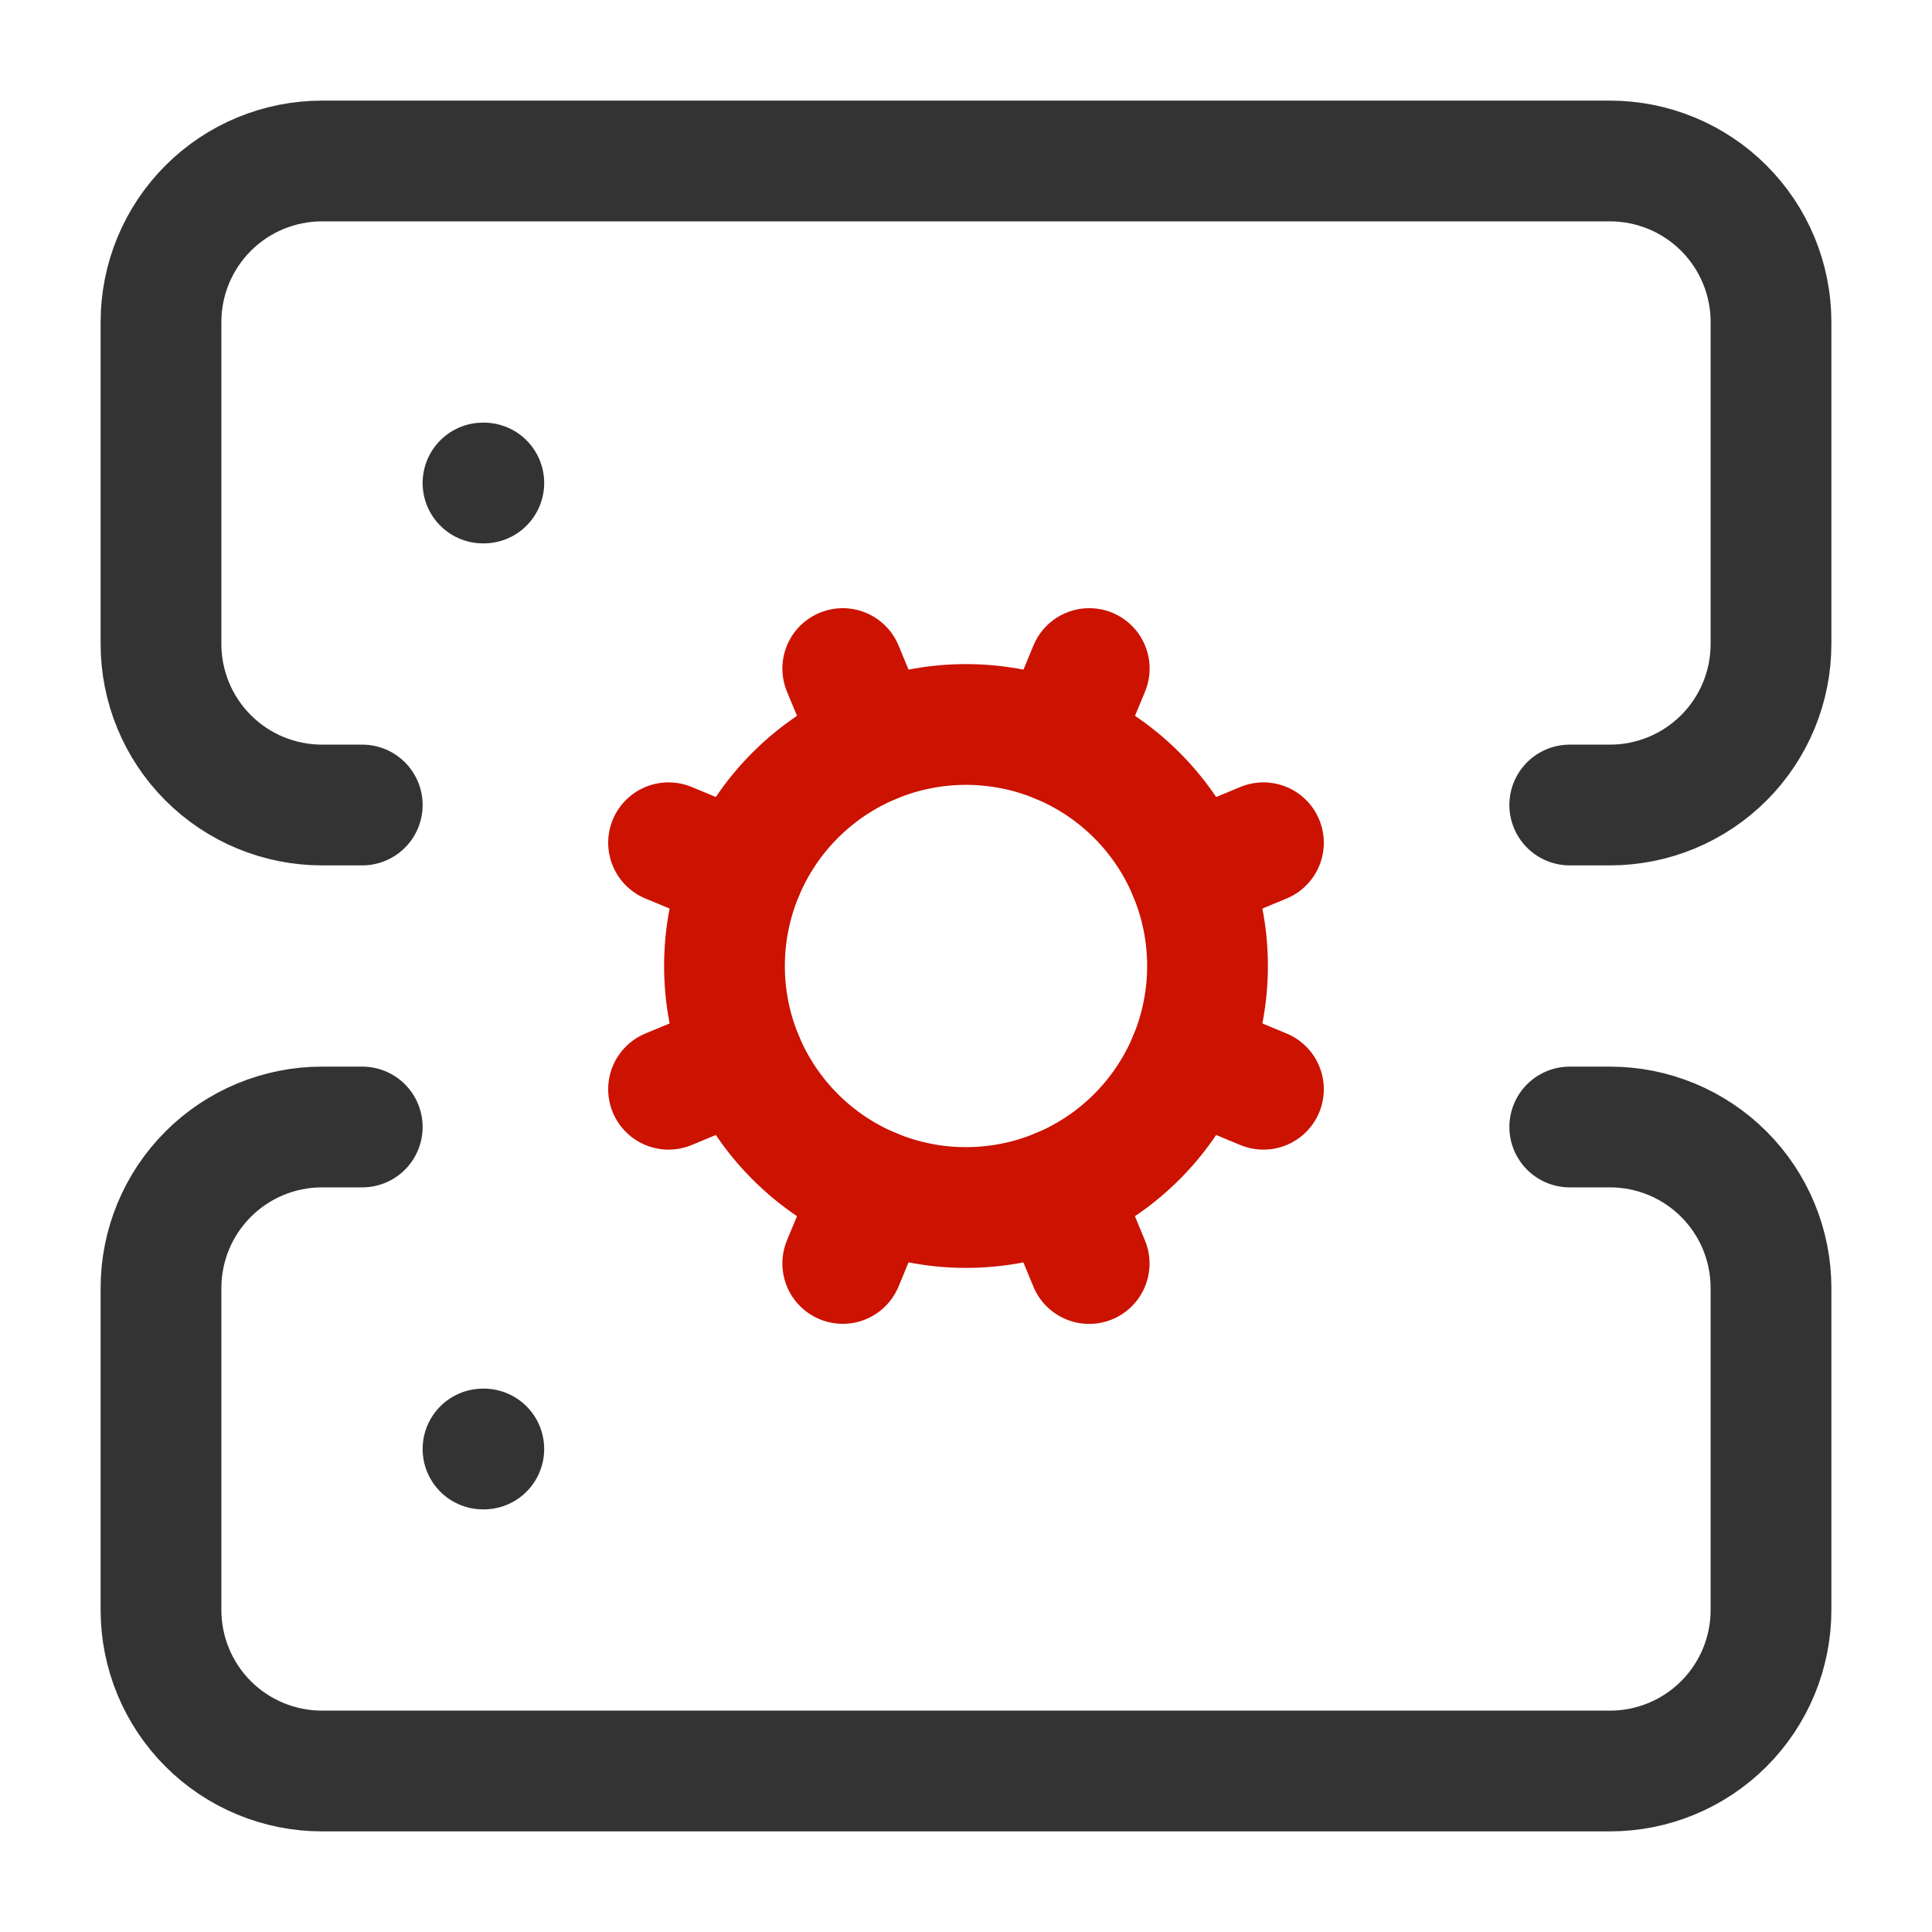
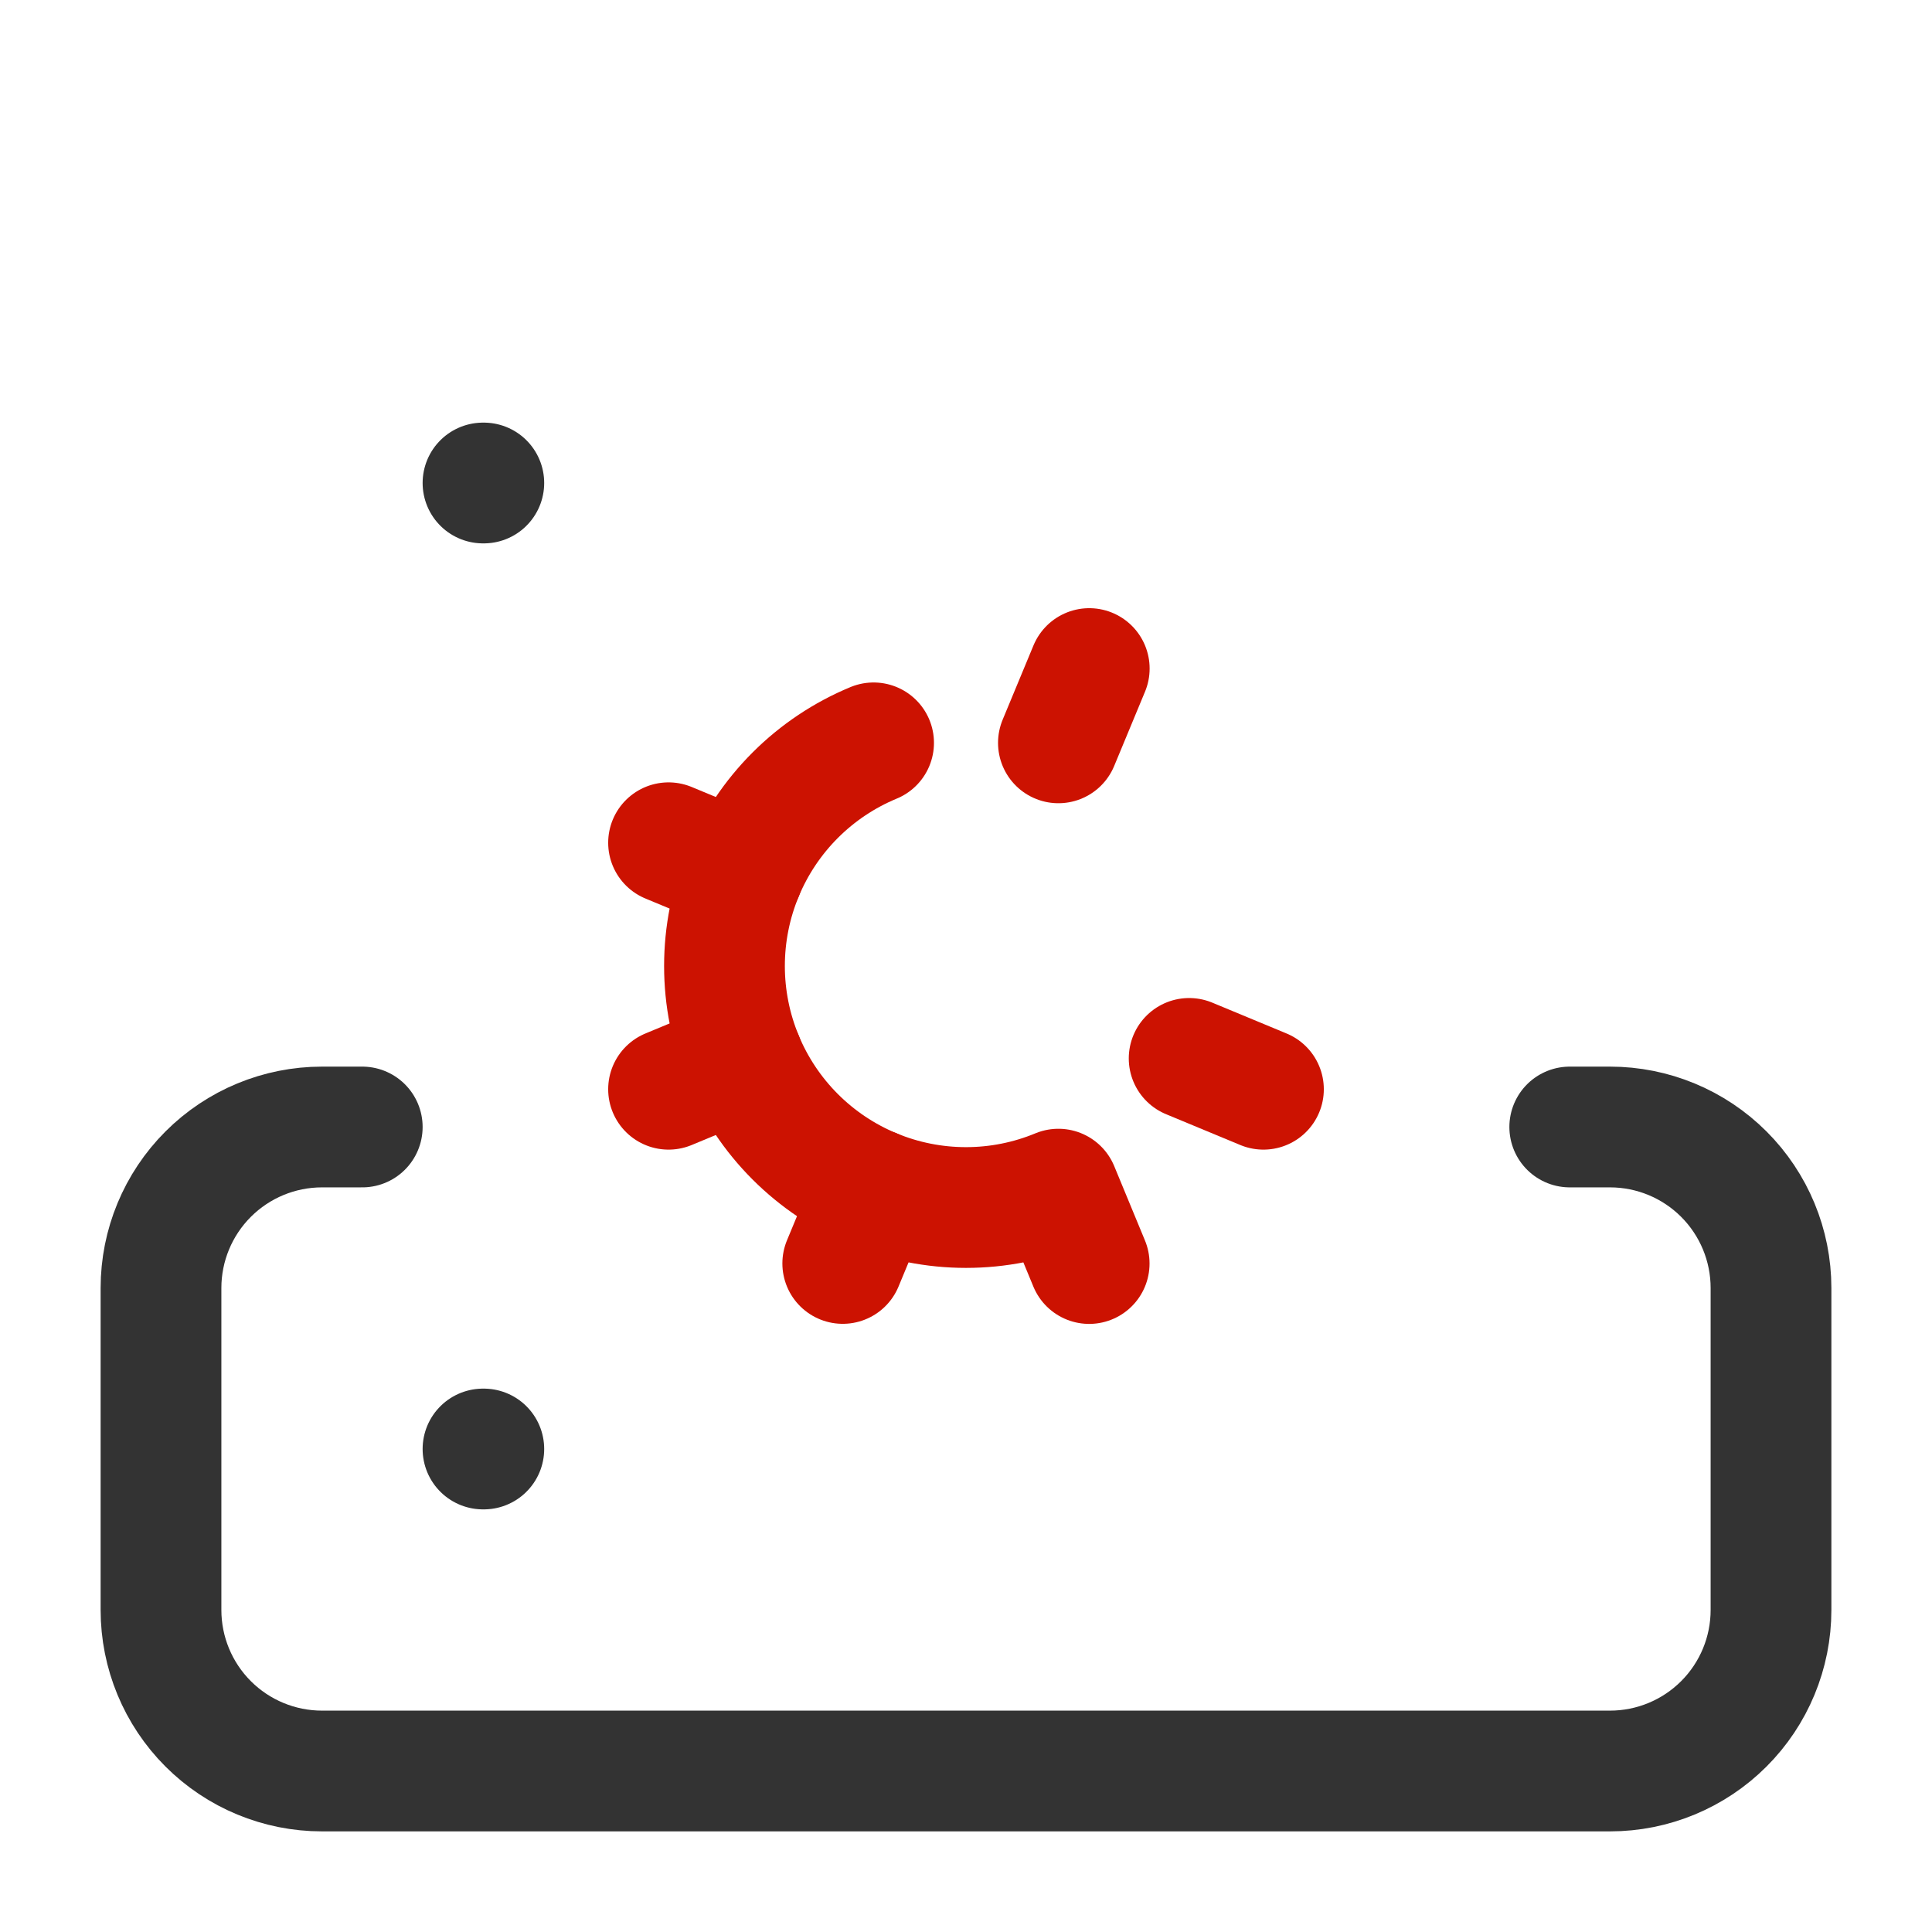
<svg xmlns="http://www.w3.org/2000/svg" width="256" height="256" viewBox="0 0 256 256" fill="none">
  <path d="M115.755 157.568L111.669 167.413" stroke="#CC1201" stroke-width="16" stroke-linecap="round" stroke-linejoin="round" />
-   <path d="M140.245 157.568C144.128 155.96 147.657 153.603 150.629 150.631C153.6 147.66 155.958 144.132 157.567 140.249C159.175 136.366 160.003 132.205 160.003 128.002C160.004 123.799 159.176 119.638 157.568 115.755C155.96 111.872 153.603 108.344 150.631 105.372C147.66 102.4 144.132 100.042 140.249 98.433C136.366 96.825 132.205 95.997 128.002 95.997C123.799 95.996 119.638 96.824 115.755 98.432L111.669 88.587" stroke="#CC1201" stroke-width="16" stroke-linecap="round" stroke-linejoin="round" />
  <path d="M140.245 98.432L144.331 88.587" stroke="#CC1201" stroke-width="16" stroke-linecap="round" stroke-linejoin="round" />
  <path d="M144.32 167.424L140.245 157.568C136.362 159.176 132.201 160.004 127.998 160.003C123.795 160.003 119.634 159.175 115.751 157.566C111.868 155.958 108.34 153.6 105.369 150.628C102.397 147.656 100.04 144.128 98.432 140.245C96.824 136.362 95.996 132.201 95.997 127.998C95.997 123.795 96.825 119.634 98.433 115.751C100.042 111.868 102.4 108.34 105.372 105.369C108.344 102.397 111.872 100.04 115.755 98.432" stroke="#CC1201" stroke-width="16" stroke-linecap="round" stroke-linejoin="round" />
-   <path d="M157.568 115.755L167.413 111.669" stroke="#CC1201" stroke-width="16" stroke-linecap="round" stroke-linejoin="round" />
  <path d="M157.568 140.245L167.413 144.331" stroke="#CC1201" stroke-width="16" stroke-linecap="round" stroke-linejoin="round" />
-   <path d="M48 106.667H42.667C37.009 106.667 31.582 104.419 27.582 100.418C23.581 96.418 21.333 90.991 21.333 85.333V42.667C21.333 37.009 23.581 31.582 27.582 27.582C31.582 23.581 37.009 21.333 42.667 21.333H213.333C218.991 21.333 224.417 23.581 228.418 27.582C232.419 31.582 234.667 37.009 234.667 42.667V85.333C234.667 90.991 232.419 96.418 228.418 100.418C224.417 104.419 218.991 106.667 213.333 106.667H208" stroke="#333333" stroke-width="16" stroke-linecap="round" stroke-linejoin="round" />
  <path d="M48 149.333H42.667C37.009 149.333 31.582 151.581 27.582 155.582C23.581 159.583 21.333 165.009 21.333 170.667V213.333C21.333 218.991 23.581 224.418 27.582 228.418C31.582 232.419 37.009 234.667 42.667 234.667H213.333C218.991 234.667 224.417 232.419 228.418 228.418C232.419 224.418 234.667 218.991 234.667 213.333V170.667C234.667 165.009 232.419 159.583 228.418 155.582C224.417 151.581 218.991 149.333 213.333 149.333H208" stroke="#333333" stroke-width="16" stroke-linecap="round" stroke-linejoin="round" />
  <path d="M64 192H64.107" stroke="#333333" stroke-width="16" stroke-linecap="round" stroke-linejoin="round" />
  <path d="M64 64H64.107" stroke="#333333" stroke-width="16" stroke-linecap="round" stroke-linejoin="round" />
  <path d="M98.432 115.755L88.587 111.669" stroke="#CC1201" stroke-width="16" stroke-linecap="round" stroke-linejoin="round" />
  <path d="M98.432 140.245L88.587 144.331" stroke="#CC1201" stroke-width="16" stroke-linecap="round" stroke-linejoin="round" />
</svg>